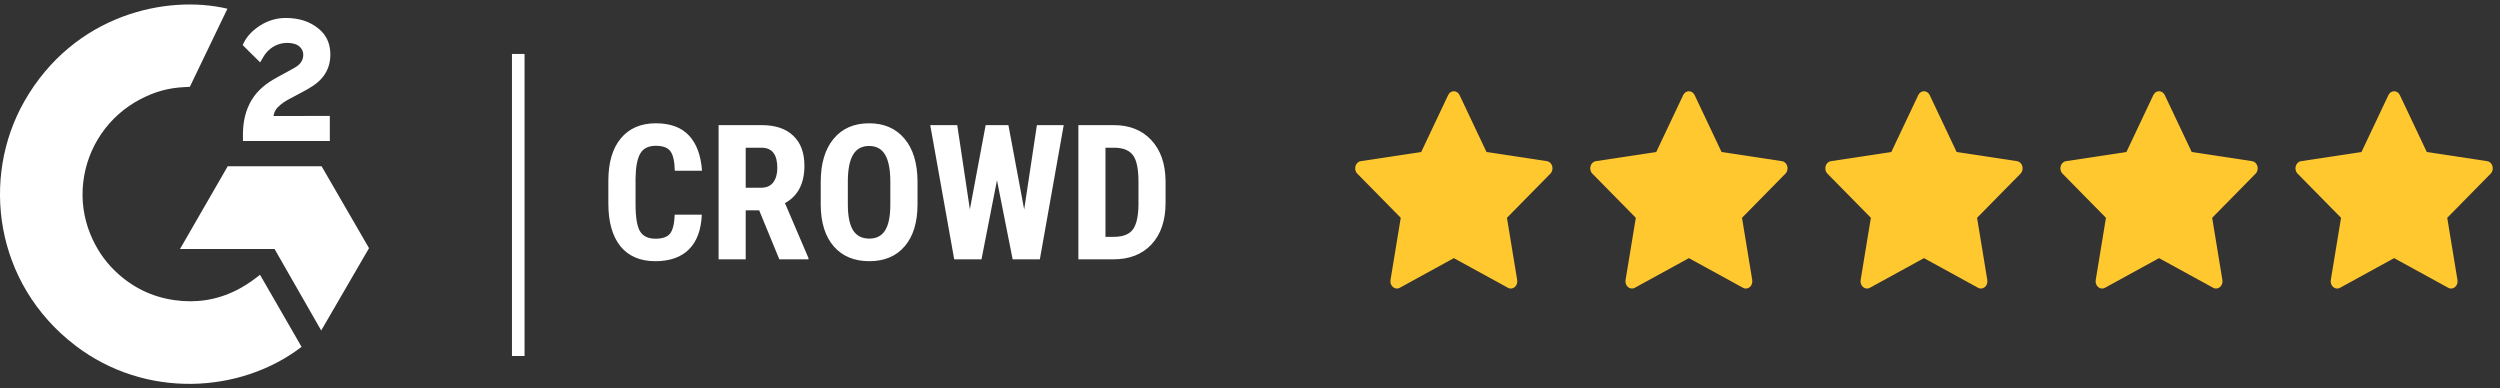
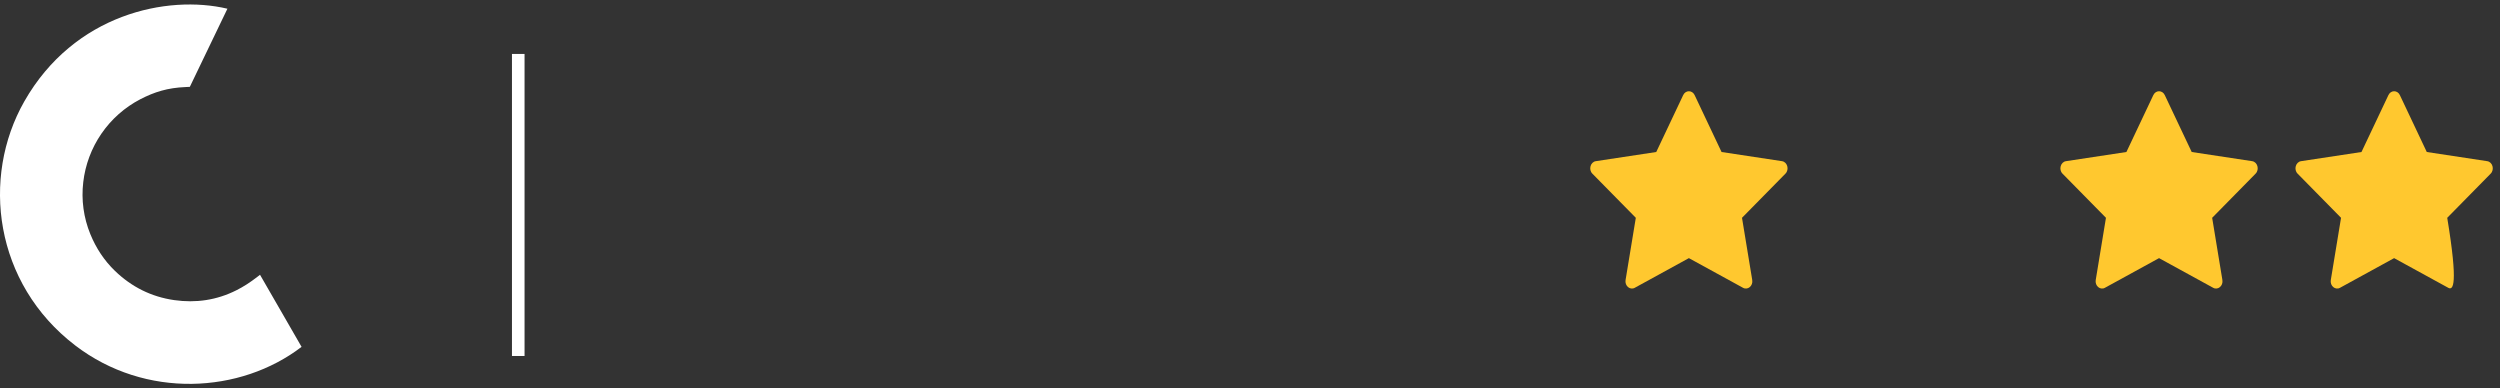
<svg xmlns="http://www.w3.org/2000/svg" width="206" height="32" viewBox="0 0 206 32" fill="none">
  <rect x="0" y="0" width="206" height="32" fill="#333333" stroke="none" />
  <g clip-path="url(#clip0_0_3)">
    <path d="M21.426 22.642C22.576 24.637 23.713 26.61 24.849 28.581C19.818 32.433 11.99 32.898 6.195 28.462C-0.474 23.353 -1.57 14.636 2 8.361C6.107 1.144 13.791 -0.453 18.739 0.718C18.605 1.008 15.642 7.156 15.642 7.156C15.642 7.156 15.407 7.171 15.275 7.174C13.812 7.236 12.723 7.576 11.556 8.18C10.275 8.848 9.177 9.82 8.359 11.011C7.54 12.201 7.026 13.574 6.86 15.009C6.688 16.465 6.889 17.94 7.445 19.297C7.915 20.443 8.58 21.461 9.472 22.321C10.84 23.641 12.468 24.458 14.355 24.729C16.142 24.985 17.86 24.732 19.471 23.922C20.075 23.619 20.588 23.285 21.189 22.825C21.265 22.776 21.334 22.713 21.426 22.642Z" fill="white" />
-     <path d="M21.438 5.141C21.145 4.854 20.875 4.589 20.606 4.322C20.445 4.163 20.29 3.998 20.126 3.842C20.067 3.786 19.997 3.71 19.997 3.71C19.997 3.71 20.053 3.591 20.077 3.542C20.392 2.91 20.886 2.448 21.472 2.08C22.119 1.671 22.874 1.462 23.64 1.481C24.62 1.501 25.532 1.745 26.3 2.402C26.868 2.887 27.159 3.503 27.211 4.238C27.296 5.477 26.783 6.427 25.765 7.089C25.166 7.479 24.52 7.781 23.873 8.138C23.516 8.335 23.211 8.508 22.862 8.864C22.555 9.222 22.54 9.559 22.54 9.559L27.177 9.553V11.619H20.02C20.02 11.619 20.02 11.478 20.02 11.419C19.993 10.404 20.111 9.449 20.576 8.528C21.003 7.682 21.668 7.063 22.466 6.586C23.08 6.219 23.727 5.907 24.343 5.541C24.724 5.316 24.992 4.985 24.99 4.506C24.99 4.095 24.691 3.729 24.263 3.615C23.255 3.343 22.229 3.777 21.696 4.7C21.618 4.835 21.538 4.968 21.438 5.141Z" fill="white" />
-     <path d="M30.407 20.447L26.499 13.698H18.766L14.833 20.516H22.623L26.467 27.233L30.407 20.447Z" fill="white" />
  </g>
-   <path d="M115.337 23.715C114.944 23.93 114.499 23.554 114.578 23.073L115.422 17.947L111.842 14.309C111.508 13.969 111.681 13.347 112.129 13.279L117.107 12.525L119.326 7.835C119.526 7.412 120.068 7.412 120.268 7.835L122.487 12.525L127.465 13.279C127.913 13.347 128.087 13.969 127.751 14.309L124.172 17.947L125.016 23.073C125.095 23.554 124.65 23.93 124.258 23.715L119.796 21.27L115.336 23.715H115.337Z" fill="#FFC82F" />
  <path d="M134.705 23.715C134.313 23.93 133.868 23.554 133.947 23.073L134.791 17.947L131.211 14.309C130.876 13.969 131.05 13.347 131.498 13.28L136.475 12.525L138.695 7.835C138.895 7.412 139.437 7.412 139.637 7.835L141.856 12.525L146.833 13.28C147.282 13.347 147.455 13.969 147.12 14.309L143.541 17.947L144.384 23.073C144.464 23.554 144.019 23.93 143.626 23.715L139.164 21.27L134.704 23.715H134.705Z" fill="#FFC82F" />
-   <path d="M154.075 23.715C153.683 23.93 153.238 23.554 153.317 23.073L154.16 17.947L150.58 14.309C150.246 13.969 150.42 13.347 150.868 13.28L155.845 12.525L158.065 7.835C158.265 7.412 158.806 7.412 159.007 7.835L161.226 12.525L166.203 13.28C166.651 13.347 166.825 13.969 166.49 14.309L162.911 17.947L163.754 23.073C163.833 23.554 163.388 23.93 162.996 23.715L158.534 21.27L154.074 23.715H154.075Z" fill="#FFC82F" />
  <path d="M173.446 23.715C173.054 23.93 172.609 23.554 172.688 23.073L173.531 17.947L169.951 14.309C169.617 13.969 169.791 13.347 170.239 13.28L175.216 12.525L177.435 7.835C177.636 7.412 178.177 7.412 178.377 7.835L180.597 12.525L185.574 13.28C186.022 13.347 186.196 13.969 185.861 14.309L182.282 17.947L183.125 23.073C183.204 23.554 182.759 23.93 182.367 23.715L177.905 21.27L173.445 23.715H173.446Z" fill="#FFC82F" />
-   <path d="M192.816 23.715C192.424 23.93 191.979 23.554 192.058 23.073L192.902 17.947L189.322 14.309C188.987 13.969 189.161 13.347 189.609 13.28L194.586 12.525L196.806 7.835C197.006 7.412 197.548 7.412 197.748 7.835L199.967 12.525L204.944 13.28C205.393 13.347 205.566 13.969 205.231 14.309L201.652 17.947L202.495 23.073C202.575 23.554 202.13 23.93 201.737 23.715L197.275 21.27L192.815 23.715H192.816Z" fill="#FFC82F" />
+   <path d="M192.816 23.715C192.424 23.93 191.979 23.554 192.058 23.073L192.902 17.947L189.322 14.309C188.987 13.969 189.161 13.347 189.609 13.28L194.586 12.525L196.806 7.835C197.006 7.412 197.548 7.412 197.748 7.835L199.967 12.525L204.944 13.28C205.393 13.347 205.566 13.969 205.231 14.309L201.652 17.947C202.575 23.554 202.13 23.93 201.737 23.715L197.275 21.27L192.815 23.715H192.816Z" fill="#FFC82F" />
  <line x1="42.704" y1="4.445" x2="42.704" y2="29.333" stroke="white" stroke-width="1.037" />
-   <path d="M57.83 17.686C57.775 18.947 57.42 19.902 56.767 20.55C56.114 21.198 55.192 21.522 54.002 21.522C52.751 21.522 51.792 21.112 51.123 20.292C50.46 19.466 50.128 18.291 50.128 16.767V14.906C50.128 13.387 50.473 12.218 51.161 11.397C51.85 10.572 52.807 10.159 54.032 10.159C55.238 10.159 56.152 10.496 56.775 11.169C57.402 11.843 57.759 12.81 57.845 14.071H55.605C55.584 13.291 55.463 12.754 55.24 12.461C55.022 12.162 54.62 12.013 54.032 12.013C53.435 12.013 53.012 12.223 52.764 12.643C52.516 13.058 52.384 13.744 52.369 14.701V16.79C52.369 17.889 52.491 18.643 52.734 19.054C52.982 19.464 53.405 19.669 54.002 19.669C54.59 19.669 54.995 19.527 55.217 19.244C55.44 18.955 55.567 18.436 55.597 17.686H57.83ZM62.555 17.329H61.446V21.37H59.213V10.311H62.775C63.894 10.311 64.757 10.602 65.365 11.185C65.978 11.762 66.284 12.585 66.284 13.653C66.284 15.122 65.75 16.15 64.681 16.737L66.618 21.264V21.37H64.218L62.555 17.329ZM61.446 15.469H62.714C63.16 15.469 63.494 15.322 63.717 15.028C63.94 14.729 64.051 14.332 64.051 13.835C64.051 12.727 63.618 12.172 62.752 12.172H61.446V15.469ZM75.604 16.836C75.604 18.319 75.252 19.471 74.548 20.292C73.849 21.112 72.877 21.522 71.631 21.522C70.391 21.522 69.416 21.117 68.707 20.307C67.998 19.492 67.638 18.352 67.628 16.889V14.998C67.628 13.479 67.98 12.294 68.684 11.443C69.388 10.587 70.365 10.159 71.616 10.159C72.847 10.159 73.816 10.58 74.525 11.42C75.234 12.256 75.594 13.43 75.604 14.944V16.836ZM73.363 14.982C73.363 13.985 73.221 13.243 72.938 12.757C72.654 12.271 72.214 12.028 71.616 12.028C71.024 12.028 70.586 12.263 70.302 12.734C70.019 13.2 69.872 13.912 69.862 14.868V16.836C69.862 17.803 70.006 18.517 70.294 18.978C70.583 19.433 71.029 19.661 71.631 19.661C72.214 19.661 72.647 19.439 72.93 18.993C73.214 18.542 73.358 17.846 73.363 16.904V14.982ZM84.392 17.261L85.44 10.311H87.65L85.683 21.37H83.442L82.151 14.853L80.875 21.37H78.627L76.652 10.311H78.877L79.918 17.253L81.217 10.311H83.093L84.392 17.261ZM88.858 21.37V10.311H91.782C93.073 10.311 94.101 10.721 94.866 11.542C95.635 12.362 96.028 13.486 96.043 14.914V16.707C96.043 18.16 95.658 19.302 94.889 20.132C94.124 20.958 93.068 21.37 91.721 21.37H88.858ZM91.091 12.172V19.517H91.759C92.504 19.517 93.028 19.322 93.332 18.932C93.635 18.537 93.795 17.859 93.81 16.896V14.975C93.81 13.942 93.666 13.223 93.377 12.818C93.088 12.408 92.597 12.192 91.904 12.172H91.091Z" fill="white" />
  <defs>
    <clipPath id="clip0_0_3">
      <rect width="30.406" height="31.26" fill="white" transform="translate(0 0.37)" />
    </clipPath>
  </defs>
</svg>